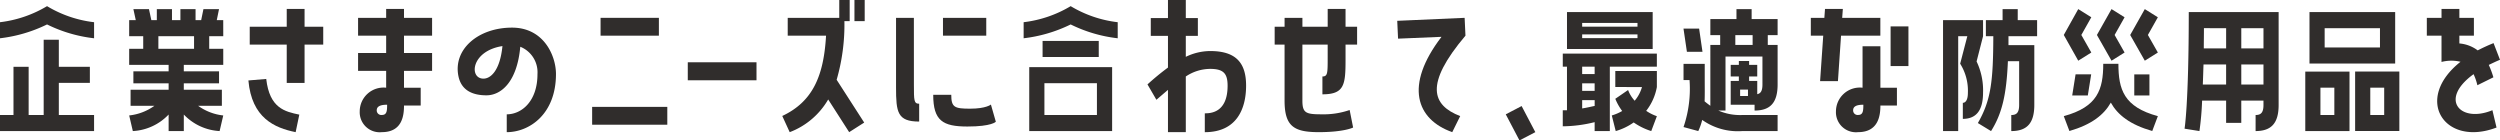
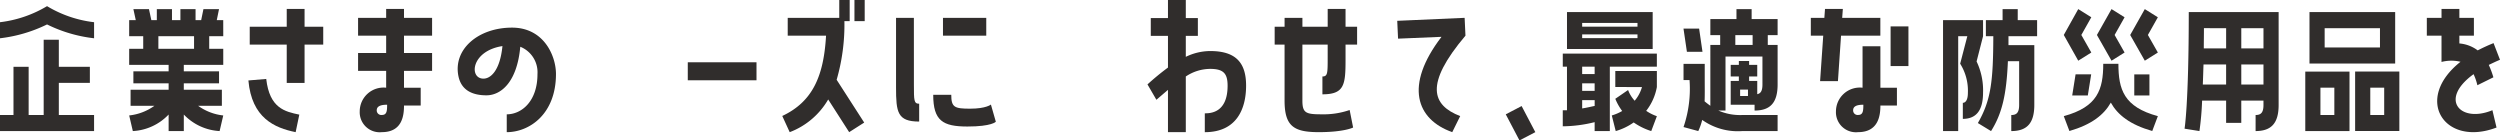
<svg xmlns="http://www.w3.org/2000/svg" width="332.611" height="18.682" viewBox="0 0 332.611 18.682">
  <g id="グループ_521" data-name="グループ 521" transform="translate(-89 -119.357)">
    <path id="パス_538" data-name="パス 538" d="M0,3.031A15.79,15.79,0,0,0,6.259.894a15.622,15.622,0,0,0,6.258,2.137V5.168A18.913,18.913,0,0,1,6.259,3.327,19.254,19.254,0,0,1,0,5.168ZM7.827,11.1v4.274h4.689v2.136H0V15.377H1.794V8.966H3.811v6.411h2V5.365H7.827v3.6h4.129V11.1Z" transform="translate(89 119.281)" fill="#302d2c" />
    <path id="パス_539" data-name="パス 539" d="M31.285,4.927H29.416V6.609h1.869V8.745h-5.25V9.6h4.689v1.6H26.035v.851H31.1v2.136H27.941a7,7,0,0,0,3.344,1.287L30.8,17.549a7.1,7.1,0,0,1-4.763-2.2v2.2H24.017v-2.2a7.063,7.063,0,0,1-4.763,2.2l-.485-2.077a7.033,7.033,0,0,0,3.362-1.287H18.955V12.05h5.062V11.2H19.328V9.6h4.688V8.745H18.768V6.609h1.868V4.927H18.768V2.79h.878l-.318-1.464H21.4l.317,1.464h.729V1.326h2.017V2.79h1.121V1.326H27.6V2.79h.748l.3-1.464h2.074l-.3,1.464h.86Zm-3.886,0H22.653V6.609H27.4Z" transform="translate(87.418 119.245)" fill="#302d2c" />
    <path id="パス_540" data-name="パス 540" d="M42.376,17.692c-2.813-.571-5.846-1.89-6.286-6.879l2.373-.2c.44,3.89,2.484,4.351,4.4,4.747ZM41.19,11.142v-5.1H36.267V3.669H41.19V1.3h2.373V3.669h2.483V6.044H43.563v5.1Z" transform="translate(85.958 119.247)" fill="#302d2c" />
    <path id="パス_541" data-name="パス 541" d="M58.136,1.3V2.483h3.737V4.856H58.136V7.164h3.737V9.538H58.136V11.78h2.221v2.373H58.136c0,1.3-.22,3.538-2.945,3.538a2.659,2.659,0,0,1-2.945-2.769,3.169,3.169,0,0,1,3.516-3.143V9.538H52.026V7.164h3.736V4.856H52.026V2.483h3.736V1.3ZM55.894,14.043c-.945,0-1.385.242-1.385.747a.606.606,0,0,0,.681.615c.659,0,.7-.527.7-1.363" transform="translate(84.614 119.247)" fill="#302d2c" />
    <path id="パス_542" data-name="パス 542" d="M79.575,10.184c0,5.363-3.56,7.737-6.55,7.737V15.548c2,0,4.088-1.758,4.088-5.341a3.657,3.657,0,0,0-2.286-3.648c-.44,4.814-2.637,6.461-4.505,6.461-1.714,0-3.3-.571-3.714-2.5-.77-3.583,2.593-6.506,7.12-6.506,4.242,0,5.847,3.758,5.847,6.175M72.454,6.47c-4.176.637-4.483,4.33-2.527,4.33.967,0,2.2-1.078,2.527-4.33" transform="translate(83.394 119.019)" fill="#302d2c" />
-     <path id="パス_543" data-name="パス 543" d="M86.034,14.438h10v2.373h-10ZM87.155,2.592h7.759V4.965H87.155Z" transform="translate(81.747 119.138)" fill="#302d2c" />
    <rect id="長方形_232" data-name="長方形 232" width="9.143" height="2.395" transform="translate(180.505 127.643)" fill="#302d2c" />
    <path id="パス_544" data-name="パス 544" d="M124.559,16.308l-2,1.275-2.791-4.351a10,10,0,0,1-5.121,4.351l-.989-2.154c4.023-1.89,5.517-5.274,5.825-10.682h-5.1V2.373h6.858V0h1.385V2.813h-.7a26.405,26.405,0,0,1-1.033,7.8ZM123.262,0h1.363V2.813h-1.363Z" transform="translate(79.418 119.357)" fill="#302d2c" />
    <path id="パス_545" data-name="パス 545" d="M132.566,11.515c0,2.066,0,2.505.7,2.505v2.373c-2.9,0-3.077-1.253-3.077-4.527V2.592h2.373Zm10.9,4.9s-.527.637-3.78.637c-3.275,0-4.55-.768-4.55-4.22h2.4c0,1.67.44,1.846,2.506,1.846,2.132,0,2.769-.549,2.769-.549ZM142.193,4.965h-5.759V2.592h5.759Z" transform="translate(78.024 119.138)" fill="#302d2c" />
-     <path id="パス_546" data-name="パス 546" d="M148.727,3.031A15.789,15.789,0,0,0,154.985.894a15.63,15.63,0,0,0,6.258,2.137V5.168a18.921,18.921,0,0,1-6.258-1.841,19.247,19.247,0,0,1-6.258,1.841Zm.746,5.975H160.5v8.508H149.473Zm1.775-3.482h7.473V7.66h-7.473Zm.244,9.853h6.987V11.142h-6.987Z" transform="translate(76.462 119.281)" fill="#302d2c" />
    <path id="パス_547" data-name="パス 547" d="M179.841,11.385c0,3.1-1.253,6.2-5.494,6.2V15.077c.725,0,3.033-.044,3.033-3.67,0-1.582-.505-2.242-2.308-2.242a5.875,5.875,0,0,0-3.253,1.011v7.407h-2.373V11.956l-1.538,1.319-1.187-2.044a33.653,33.653,0,0,1,2.725-2.242V4.769H167.16V2.4h2.286V0h2.373V2.4h1.605V4.769h-1.605V7.561a7.489,7.489,0,0,1,3.253-.769c3.406,0,4.769,1.56,4.769,4.593" transform="translate(74.945 119.357)" fill="#302d2c" />
    <path id="パス_548" data-name="パス 548" d="M194.63,1.3V3.669h1.538V6.044H194.63V8.109c0,3.3-.176,4.55-3.077,4.55V10.285c.7,0,.7-.44.7-2.505V6.044h-3.363v7.45c0,1.648.462,1.824,2.528,1.824a10.709,10.709,0,0,0,3.758-.571l.462,2.33s-1.187.615-4.571.615c-3.3,0-4.55-.769-4.55-4.2V6.044H185.2V3.669h1.319V2.483h2.373V3.669h3.363V1.3Z" transform="translate(73.387 119.247)" fill="#302d2c" />
    <path id="パス_549" data-name="パス 549" d="M211.975,2.592l.11,2.373c-5.494,6.484-4.439,9.253-.7,10.7L210.327,17.8c-4.769-1.692-6.418-6.175-1.428-12.681l-5.781.242-.109-2.373Z" transform="translate(71.886 119.138)" fill="#302d2c" />
    <path id="パス_550" data-name="パス 550" d="M218.776,16.508l2.11-1.1,1.824,3.472-2.11,1.1Z" transform="translate(70.557 118.058)" fill="#302d2c" />
    <path id="パス_551" data-name="パス 551" d="M227.061,9.019V7.279h12.517V9.019H233.32v8.567H231.3V16.4a17.986,17.986,0,0,1-4.241.553V14.817h.56v-5.8Zm.56-7.261h11.4V6.664h-11.4ZM237,3.2h-7.36V3.7H237Zm0,1.524h-7.36v.494H237Zm-7.359,5.283H231.3v-.99H229.64Zm0,2.235H231.3V11.235H229.64Zm0,1.226v1.108c.635-.1,1.195-.236,1.662-.336v-.772Zm4.408-1.741V9.594h5.53V11.73a7.243,7.243,0,0,1-1.42,3.166,6.018,6.018,0,0,0,1.42.712l-.747,1.979a8.51,8.51,0,0,1-2.336-1.147,7.964,7.964,0,0,1-2.391,1.147l-.523-2.078a6.294,6.294,0,0,0,1.383-.593,7.164,7.164,0,0,1-.916-1.623l1.7-1.167a4.445,4.445,0,0,0,.878,1.424,4.877,4.877,0,0,0,.972-1.82Z" transform="translate(69.858 119.208)" fill="#302d2c" />
    <path id="パス_552" data-name="パス 552" d="M253.666,1.326V2.652h3.456V4.788h-1.308V6.094h1.308v5.263c0,2.454-1.009,3.463-3.064,3.463v-.772h-3.176V10.882h1.084v-.593h-1.084V8.745h1.084V8.231h1.363v.514h1.083v1.544H253.33v.593h1.083v1.761c.467-.1.691-.455.691-1.287V7.637h-4.914V14.82h-.952a7.17,7.17,0,0,0,3.194.593h4.689v2.136h-4.689a8.168,8.168,0,0,1-5.342-1.483,7.908,7.908,0,0,1-.523,1.483l-1.962-.534a15.764,15.764,0,0,0,.8-6.251h-.8V8.608h2.821v2.156c0,1.048.019,1.978-.018,2.829.261.218.523.416.766.593V6.094h1.308V4.788h-1.308V2.652h3.474V1.326Zm-6.987,2.591L247.127,7h-2.073L244.6,3.917Zm7.118.871h-2.3V6.094h2.3Zm-.617,7.241h-1.046v.851h1.046Z" transform="translate(68.379 119.245)" fill="#302d2c" />
    <path id="パス_553" data-name="パス 553" d="M266.708,10.9h-2.374l.418-6.045H263.1V2.483h1.8l.087-1.187h2.374l-.088,1.187h5.077V4.856h-5.23Zm5.648-4.638V11.78h2.2v2.373h-2.2c0,1.3-.242,3.538-2.967,3.538a2.659,2.659,0,0,1-2.945-2.769,3.177,3.177,0,0,1,3.538-3.143V6.263Zm-2.264,7.781c-.945,0-1.363.242-1.363.747a.6.6,0,0,0,.659.615c.659,0,.7-.527.7-1.363m3.626-10.418h2.373V8.9h-2.373Z" transform="translate(66.82 119.247)" fill="#302d2c" />
    <path id="パス_554" data-name="パス 554" d="M284.327,4.928V17.55H282.31V2.791h5.324V4.928l-.86,3.363a8.923,8.923,0,0,1,.86,4.155c0,2.472-1.009,3.481-2.69,3.481V13.791c.318,0,.673-.3.673-1.345a6.764,6.764,0,0,0-1.027-3.859l.952-3.66Zm7.921-3.6V2.791h2.578V4.928h-3.81V6.115h3.438v7.953c0,2.473-1.009,3.482-3.064,3.482V15.414c.69,0,1.046-.3,1.046-1.346V8.252H290.94c-.187,4.372-.747,6.925-2.242,9.3l-1.755-1.069C288.7,13.435,288.979,10.9,289,4.928h-.99V2.791h2.223V1.327Z" transform="translate(65.2 119.245)" fill="#302d2c" />
    <path id="パス_555" data-name="パス 555" d="M303.515,7.1l-1.737,1.088-1.924-3.422,1.924-3.443,1.737,1.088-1.327,2.355Zm3.606,1.5c0,3.422.728,5.737,5.249,6.964l-.747,1.978c-2.97-.851-4.614-2.156-5.511-3.778-.916,1.622-2.559,2.927-5.512,3.778l-.746-1.978c4.5-1.227,5.249-3.542,5.249-6.964Zm-6.146,4.214.448-2.81H303.5l-.449,2.81ZM307.942,7.1l-1.737,1.088-1.943-3.422,1.943-3.443,1.737,1.088-1.326,2.355Zm2.69-5.777,1.737,1.088-1.326,2.355L312.37,7.1l-1.737,1.088L308.69,4.769Zm-1.4,8.685h2.017v2.809h-2.017Z" transform="translate(63.721 119.245)" fill="#302d2c" />
    <path id="パス_556" data-name="パス 556" d="M317.4,17.269s.56-3.224.56-15.511h11.956V14.124c0,2.454-1.009,3.462-3.064,3.462V15.45c.691,0,1.047-.3,1.047-1.326V13.53h-2.952V16.5h-2.017V13.53h-3.195a38.475,38.475,0,0,1-.354,4.056Zm2.522-8.547c-.037.99-.056,1.88-.093,2.671h3.1V8.722Zm.057-4.827c0,.95-.019,1.84-.019,2.69h2.971V3.9Zm4.969,2.69H327.9V3.9h-2.952Zm0,4.807H327.9V8.722h-2.952Z" transform="translate(62.243 119.208)" fill="#302d2c" />
    <path id="パス_557" data-name="パス 557" d="M340.825,17.586h-5.884V9.671h5.884ZM335.5,1.758h11.4V8.6H335.5Zm3.307,10.052h-1.85V15.45h1.85Zm-1.289-5.342h7.36V3.9h-7.36Zm4.054,3.2h5.884v7.914h-5.884Zm2.017,5.777h1.85V11.809h-1.85Z" transform="translate(60.764 119.208)" fill="#302d2c" />
    <path id="パス_558" data-name="パス 558" d="M361.325,14.77l.549,2.308c-6.923,2.637-11.1-3.758-4.791-8.748a5.175,5.175,0,0,0-2.528.022V4.857H352.6V2.484h1.956V1.3h2.374V2.484h1.934V4.857h-1.934V5.89a4.7,4.7,0,0,1,2.439.923c.637-.33,1.341-.659,2.11-.967l.857,2.22c-.549.22-1.033.462-1.494.681a12.178,12.178,0,0,1,.615,1.648l-2.132,1.055a7.19,7.19,0,0,0-.505-1.472c-4.7,3.407-1.692,6.55,2.505,4.792" transform="translate(59.275 119.247)" fill="#302d2c" />
  </g>
</svg>